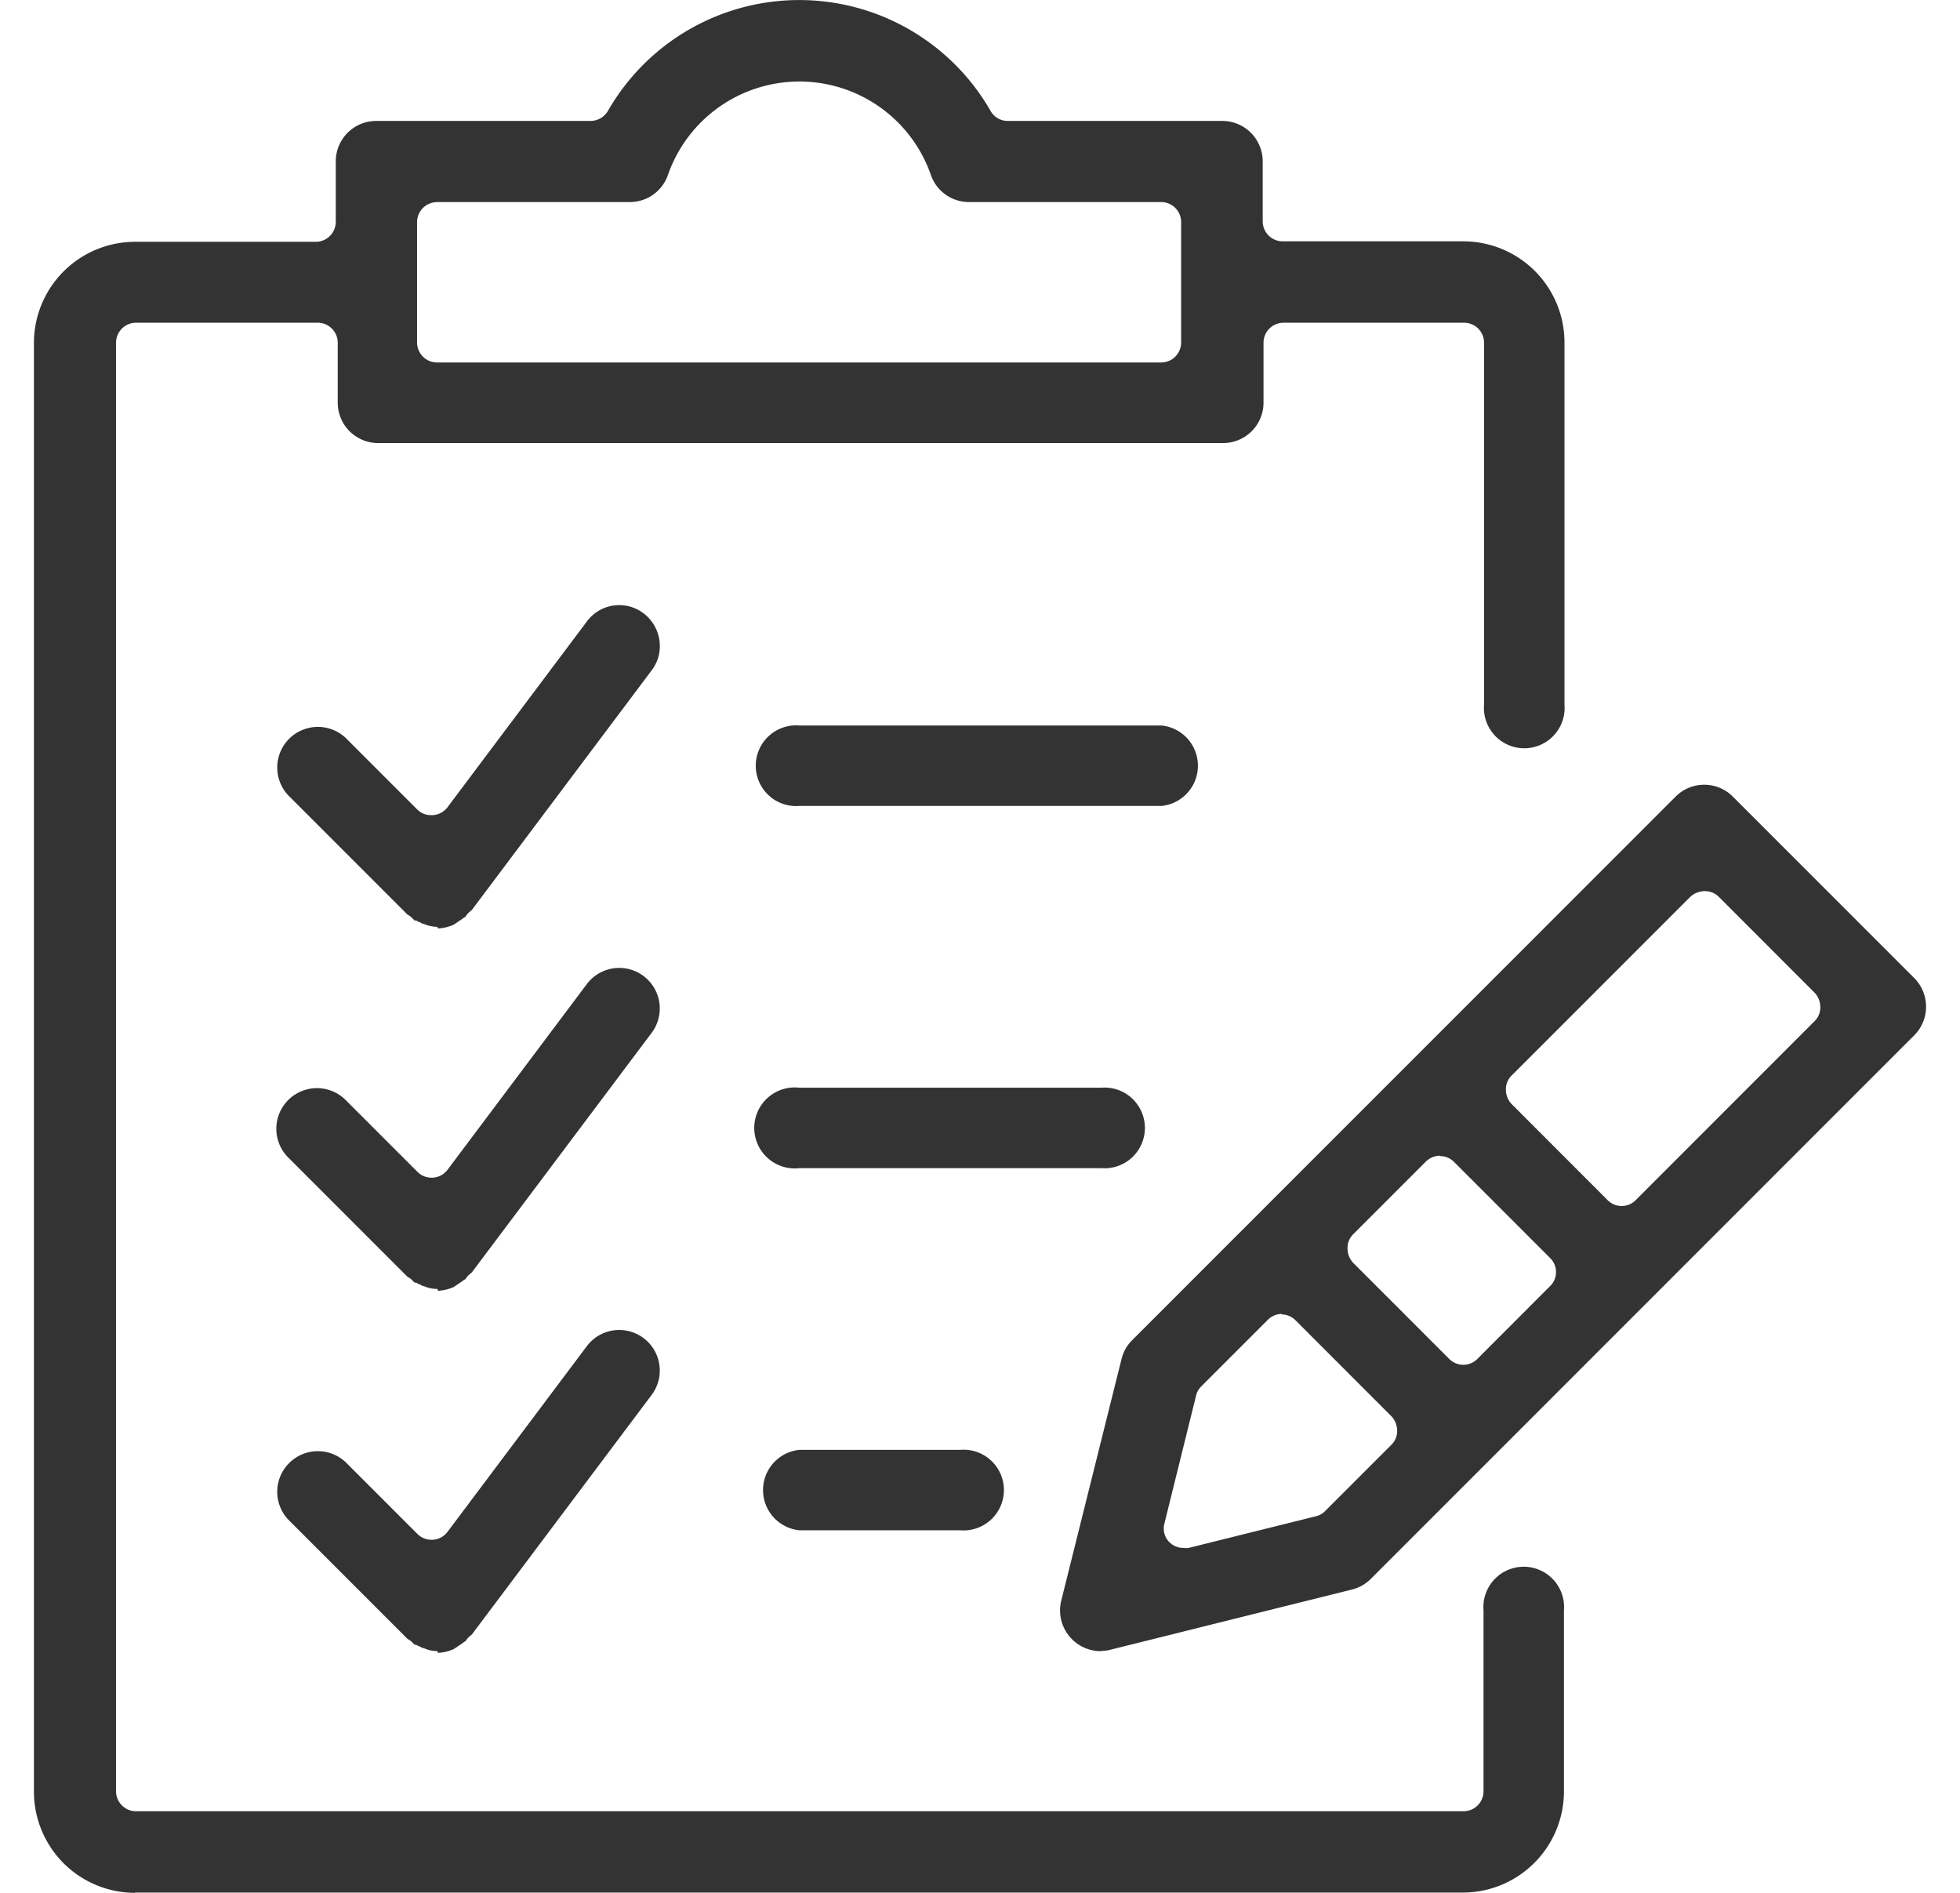
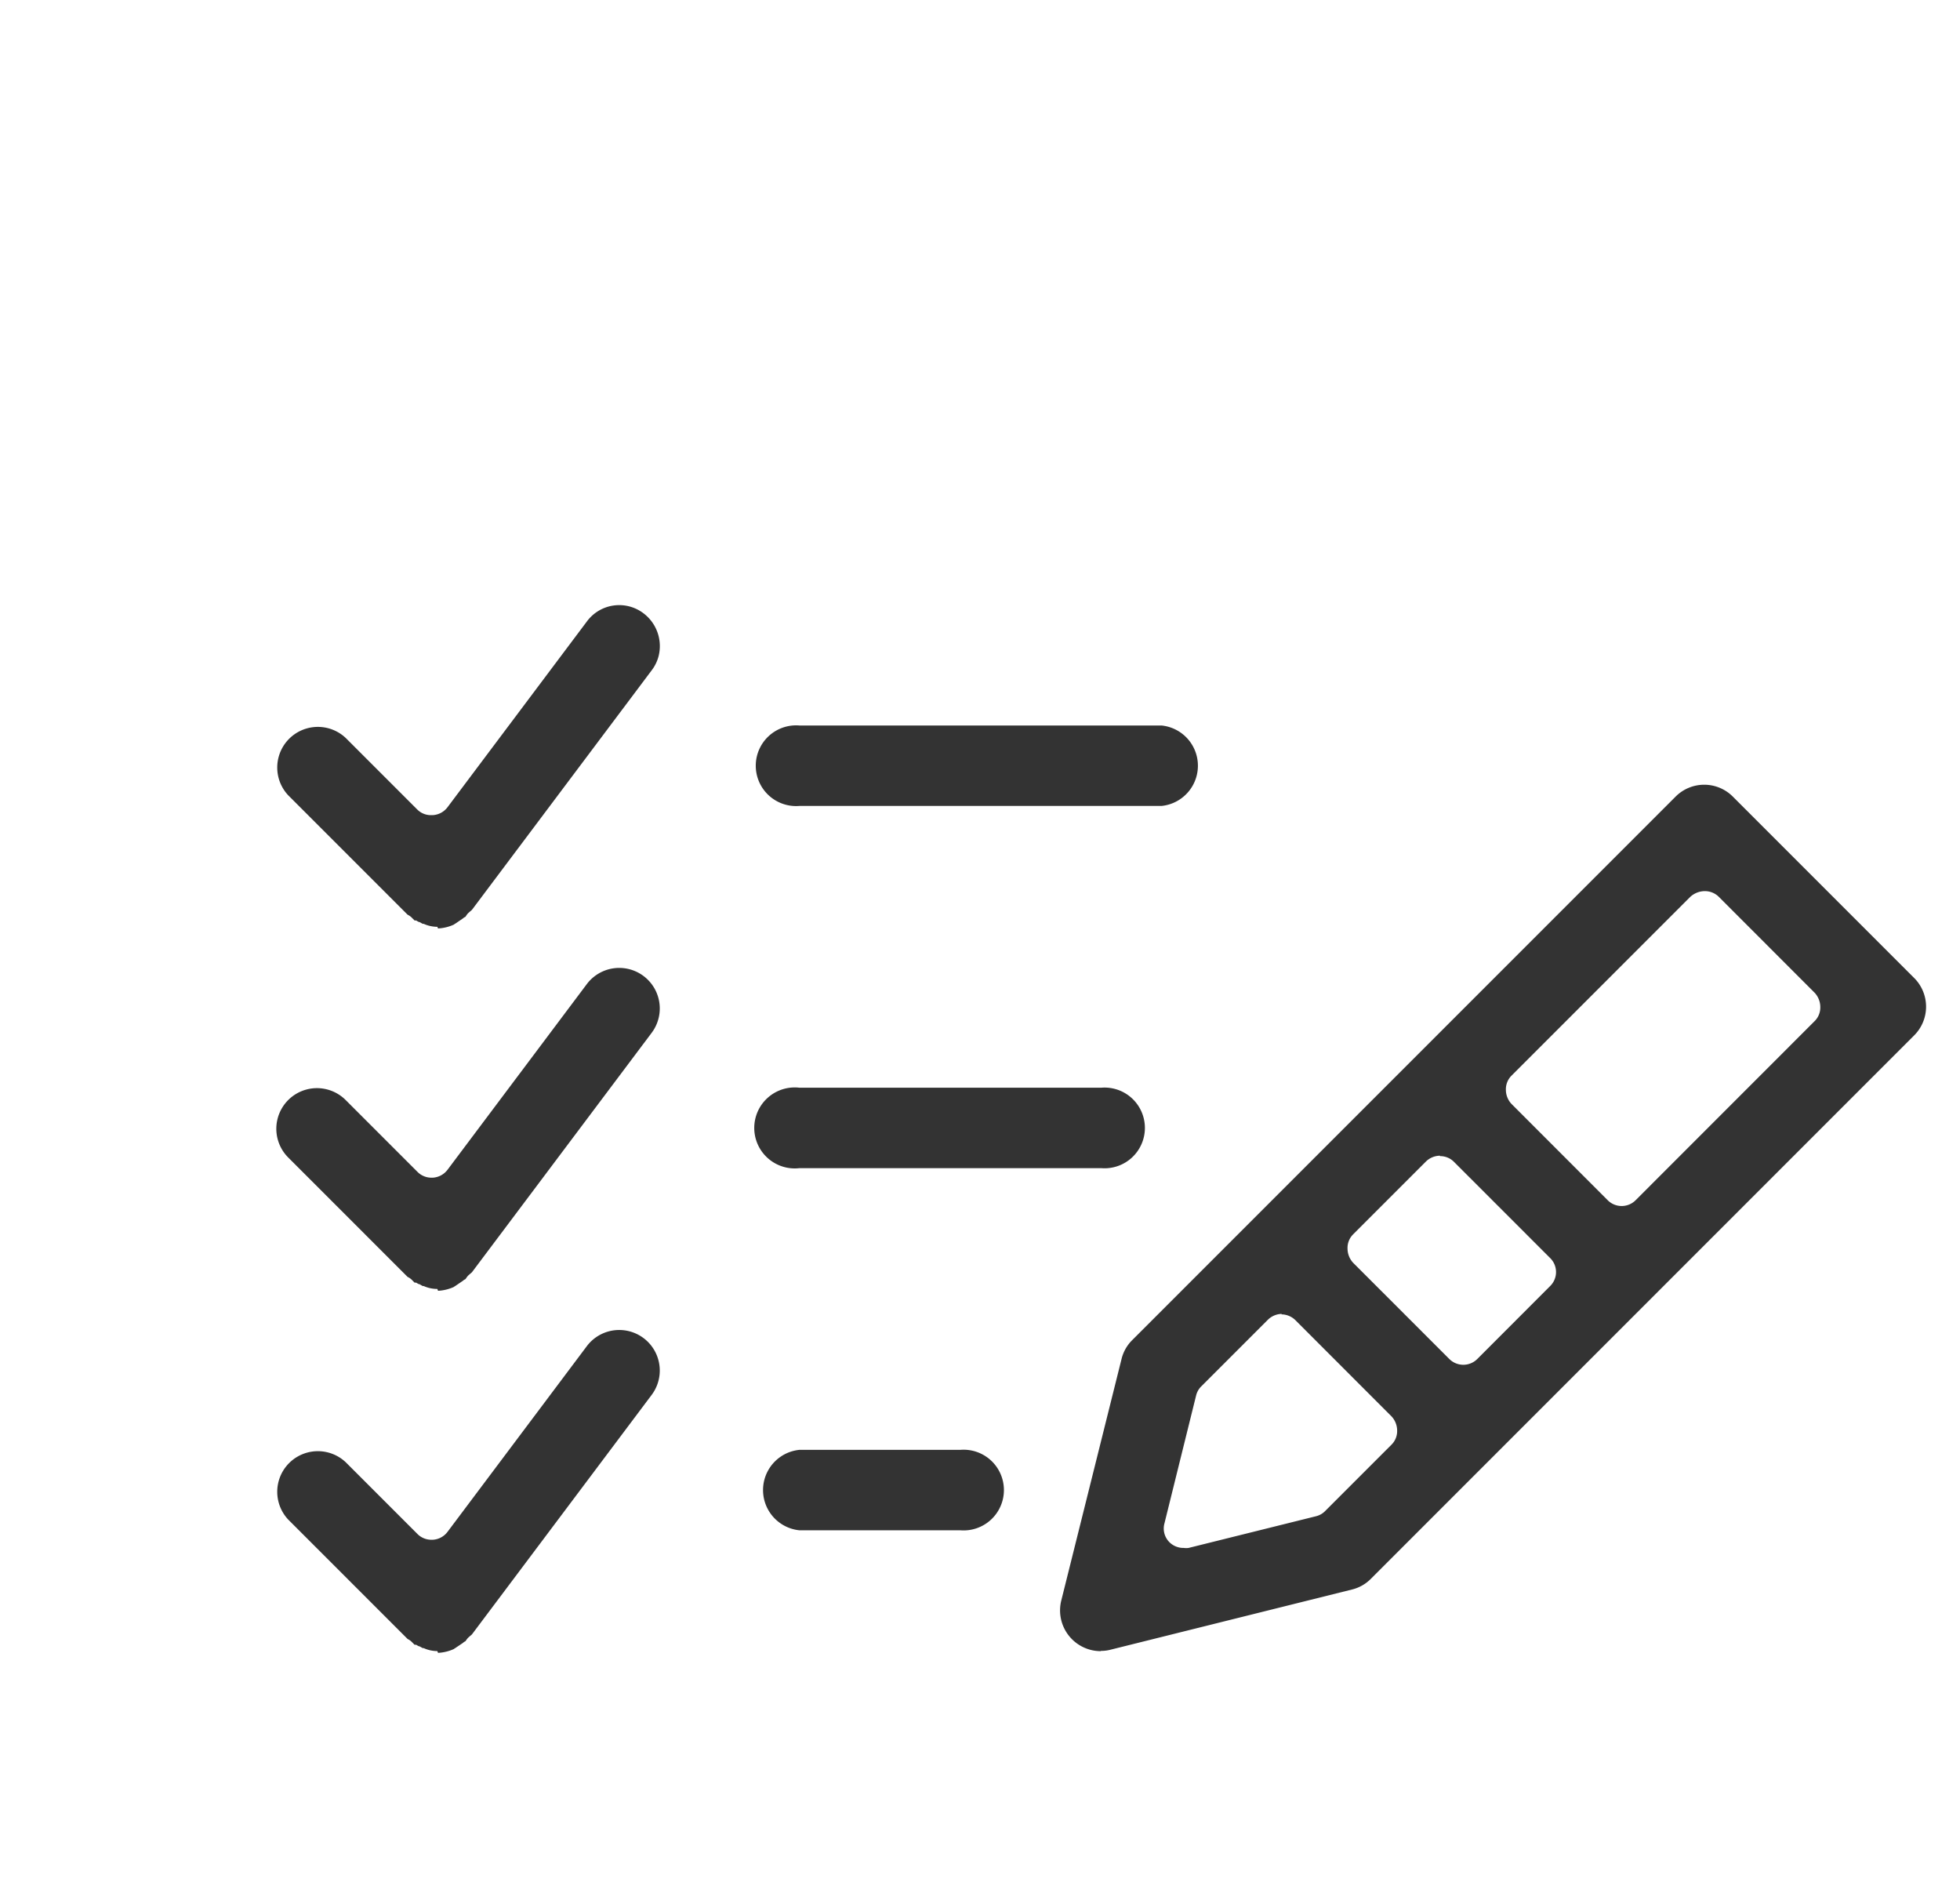
<svg xmlns="http://www.w3.org/2000/svg" width="29" height="28" fill="none">
-   <path d="M1.997 28a1.497 1.497 0 0 1-1.495-1.496V5.07a1.497 1.497 0 0 1 1.495-1.493h2.679a.296.296 0 0 0 .292-.293v-.898a.598.598 0 0 1 .598-.597H8.74a.299.299 0 0 0 .254-.147 3.263 3.263 0 0 1 5.663 0 .29.29 0 0 0 .254.147h3.174a.598.598 0 0 1 .598.597v.892a.296.296 0 0 0 .292.292h2.678a1.497 1.497 0 0 1 1.495 1.496v5.357a.597.597 0 1 1-1.19 0V5.066a.296.296 0 0 0-.293-.292h-2.678a.296.296 0 0 0-.292.292v.89a.598.598 0 0 1-.598.598H5.595a.598.598 0 0 1-.598-.598v-.89a.296.296 0 0 0-.292-.292H2.01a.296.296 0 0 0-.293.292V26.5a.296.296 0 0 0 .293.293h19.647a.296.296 0 0 0 .293-.293v-2.678a.597.597 0 1 1 1.19 0V26.5a1.497 1.497 0 0 1-1.496 1.496H1.997V28ZM6.464 2.99a.296.296 0 0 0-.293.292V5.07a.296.296 0 0 0 .293.292h10.72a.296.296 0 0 0 .292-.292V3.282a.296.296 0 0 0-.292-.293h-2.843a.596.596 0 0 1-.566-.396 2.06 2.06 0 0 0-3.894 0 .596.596 0 0 1-.566.396H6.464Z" fill="#333" />
  <path d="M16.288 24.425a.603.603 0 0 1-.585-.751l.891-3.57a.588.588 0 0 1 .159-.281l8.036-8.036a.598.598 0 0 1 .853 0l2.678 2.678a.6.6 0 0 1 0 .853l-8.036 8.036a.587.587 0 0 1-.28.159l-3.571.89a.54.54 0 0 1-.147.018l.002.004Zm2.678-4.989a.3.3 0 0 0-.21.09l-.98.98a.284.284 0 0 0-.077.131l-.47 1.898a.286.286 0 0 0 .174.343.294.294 0 0 0 .113.02.257.257 0 0 0 .07 0l1.89-.47a.283.283 0 0 0 .132-.077l.98-.98a.283.283 0 0 0 .084-.21.31.31 0 0 0-.084-.21l-1.419-1.42a.298.298 0 0 0-.21-.088l.007-.007Zm2.34-2.34a.3.3 0 0 0-.21.088l-1.075 1.075a.282.282 0 0 0-.083.21c0 .079.03.154.083.211l1.42 1.42a.293.293 0 0 0 .42 0l1.075-1.076a.29.29 0 0 0 .064-.32.292.292 0 0 0-.064-.094l-1.42-1.42a.288.288 0 0 0-.21-.088v-.006Zm3.914-3.914a.322.322 0 0 0-.21.084l-2.645 2.645a.283.283 0 0 0-.084.21c0 .078.03.153.084.21l1.419 1.42a.292.292 0 0 0 .42 0l2.645-2.646a.283.283 0 0 0 .084-.21.311.311 0 0 0-.084-.21l-1.419-1.42a.293.293 0 0 0-.209-.083h-.001Zm-13.392-1.26a.597.597 0 1 1 0-1.19h5.358a.598.598 0 0 1 0 1.19h-5.358Zm0 5.358a.599.599 0 1 1 0-1.19h4.466a.597.597 0 1 1 0 1.19h-4.466Zm0 5.357a.598.598 0 0 1 0-1.19h2.38a.597.597 0 1 1 0 1.19h-2.38ZM6.47 13.71a.492.492 0 0 1-.203-.045.02.02 0 0 1-.014 0l-.045-.025c-.018 0-.038-.019-.056-.025a.023.023 0 0 1-.01.002l-.009-.002-.045-.045a.219.219 0 0 0-.057-.039l-1.768-1.768a.601.601 0 0 1 .853-.846l1.058 1.058a.284.284 0 0 0 .21.083h.019a.295.295 0 0 0 .217-.115l2.062-2.748a.594.594 0 0 1 .84-.122.608.608 0 0 1 .223.631.587.587 0 0 1-.103.212l-2.66 3.544s-.038.032-.057.05c-.018.019-.025.032-.038.052a.134.134 0 0 0-.039.025l-.113.077a.088.088 0 0 0-.019.013.637.637 0 0 1-.235.057l-.01-.024Zm0 5.357a.49.49 0 0 1-.203-.044.02.02 0 0 1-.014 0l-.045-.026c-.018 0-.038-.018-.056-.025a.023.023 0 0 1-.01.002c-.003 0-.006 0-.009-.002l-.045-.045a.221.221 0 0 0-.057-.038l-1.768-1.768a.601.601 0 0 1 .853-.847l1.058 1.058a.29.29 0 0 0 .21.089h.019a.295.295 0 0 0 .217-.115l2.062-2.748a.6.6 0 1 1 .96.72l-2.66 3.543s-.038.032-.057.05c-.018.02-.025.033-.038.051a.13.13 0 0 0-.039.025l-.113.077a.092.092 0 0 0-.019.013.64.64 0 0 1-.235.057l-.01-.027Zm0 5.357a.492.492 0 0 1-.203-.045.02.02 0 0 1-.014 0l-.045-.025c-.018 0-.038-.019-.056-.025a.023.023 0 0 1-.01.002l-.009-.002-.045-.045a.22.22 0 0 0-.057-.039l-1.768-1.768a.601.601 0 0 1 .853-.846l1.058 1.058a.29.29 0 0 0 .21.088h.019a.293.293 0 0 0 .217-.115l2.062-2.748a.6.6 0 1 1 .96.72l-2.66 3.544s-.038.032-.057.05c-.018.019-.025.032-.038.05a.13.13 0 0 0-.039.026l-.113.076a.092.092 0 0 0-.019.013.64.64 0 0 1-.235.057l-.01-.026Z" fill="#333" />
</svg>